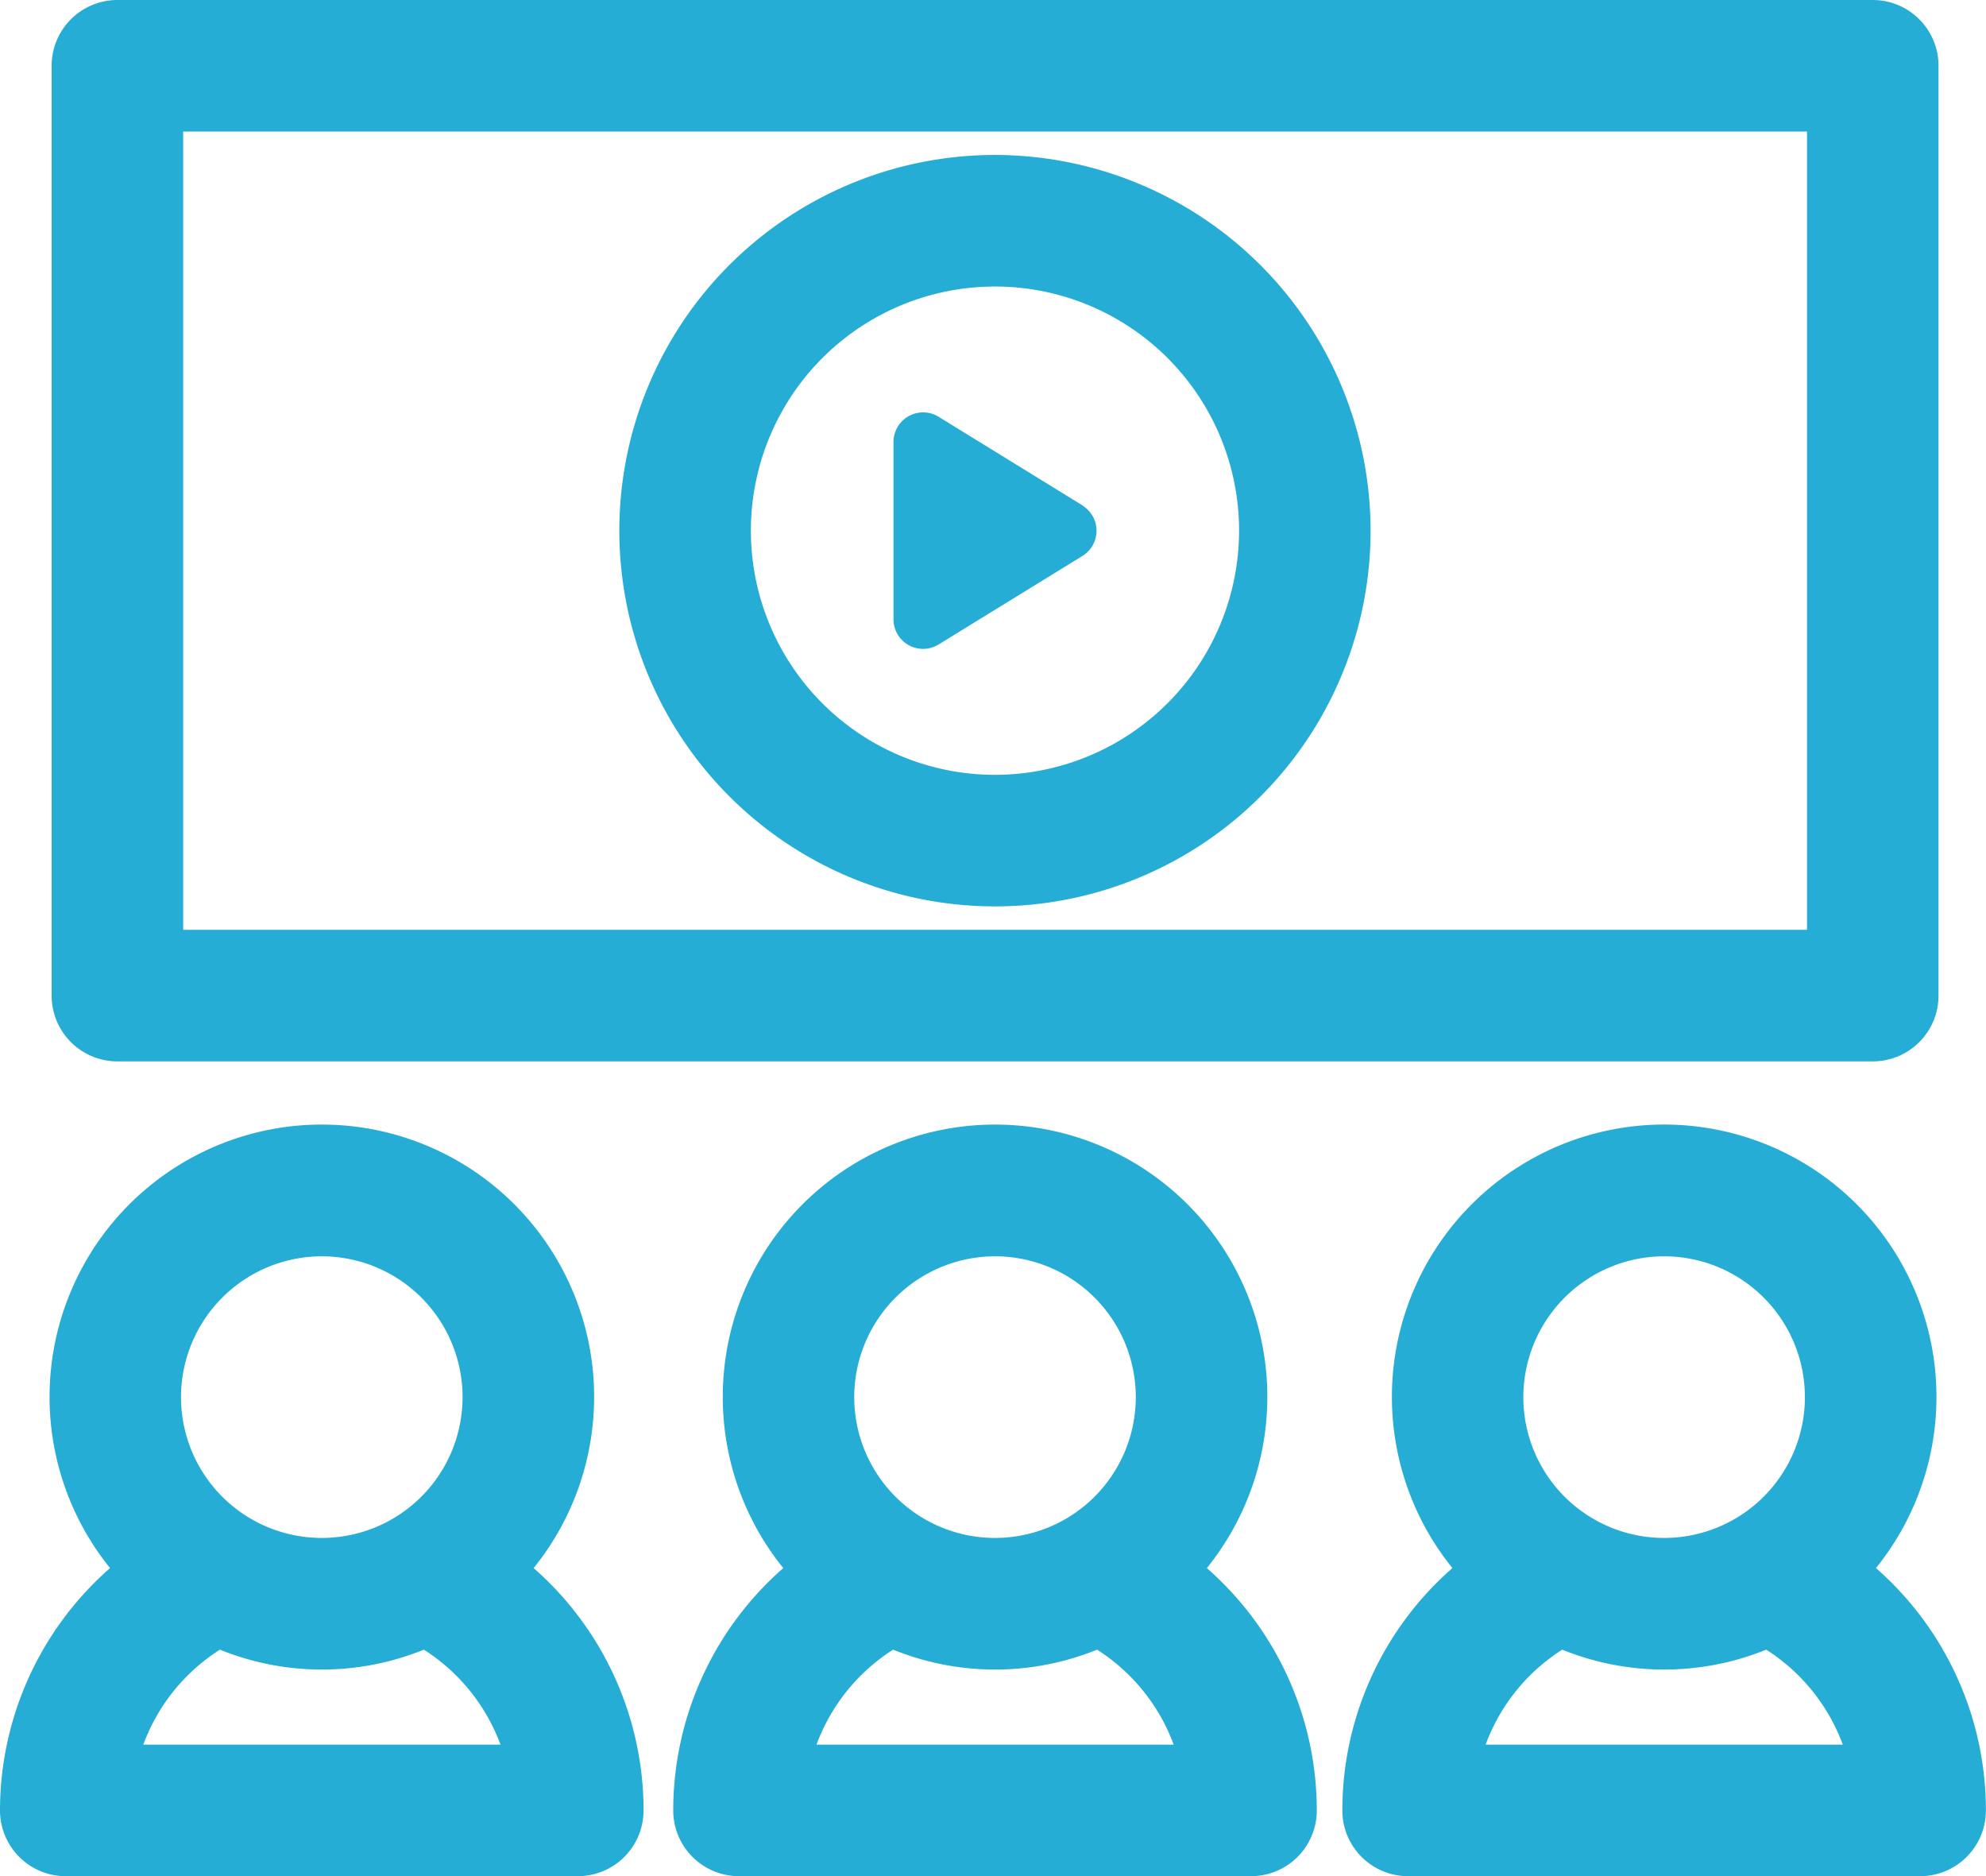
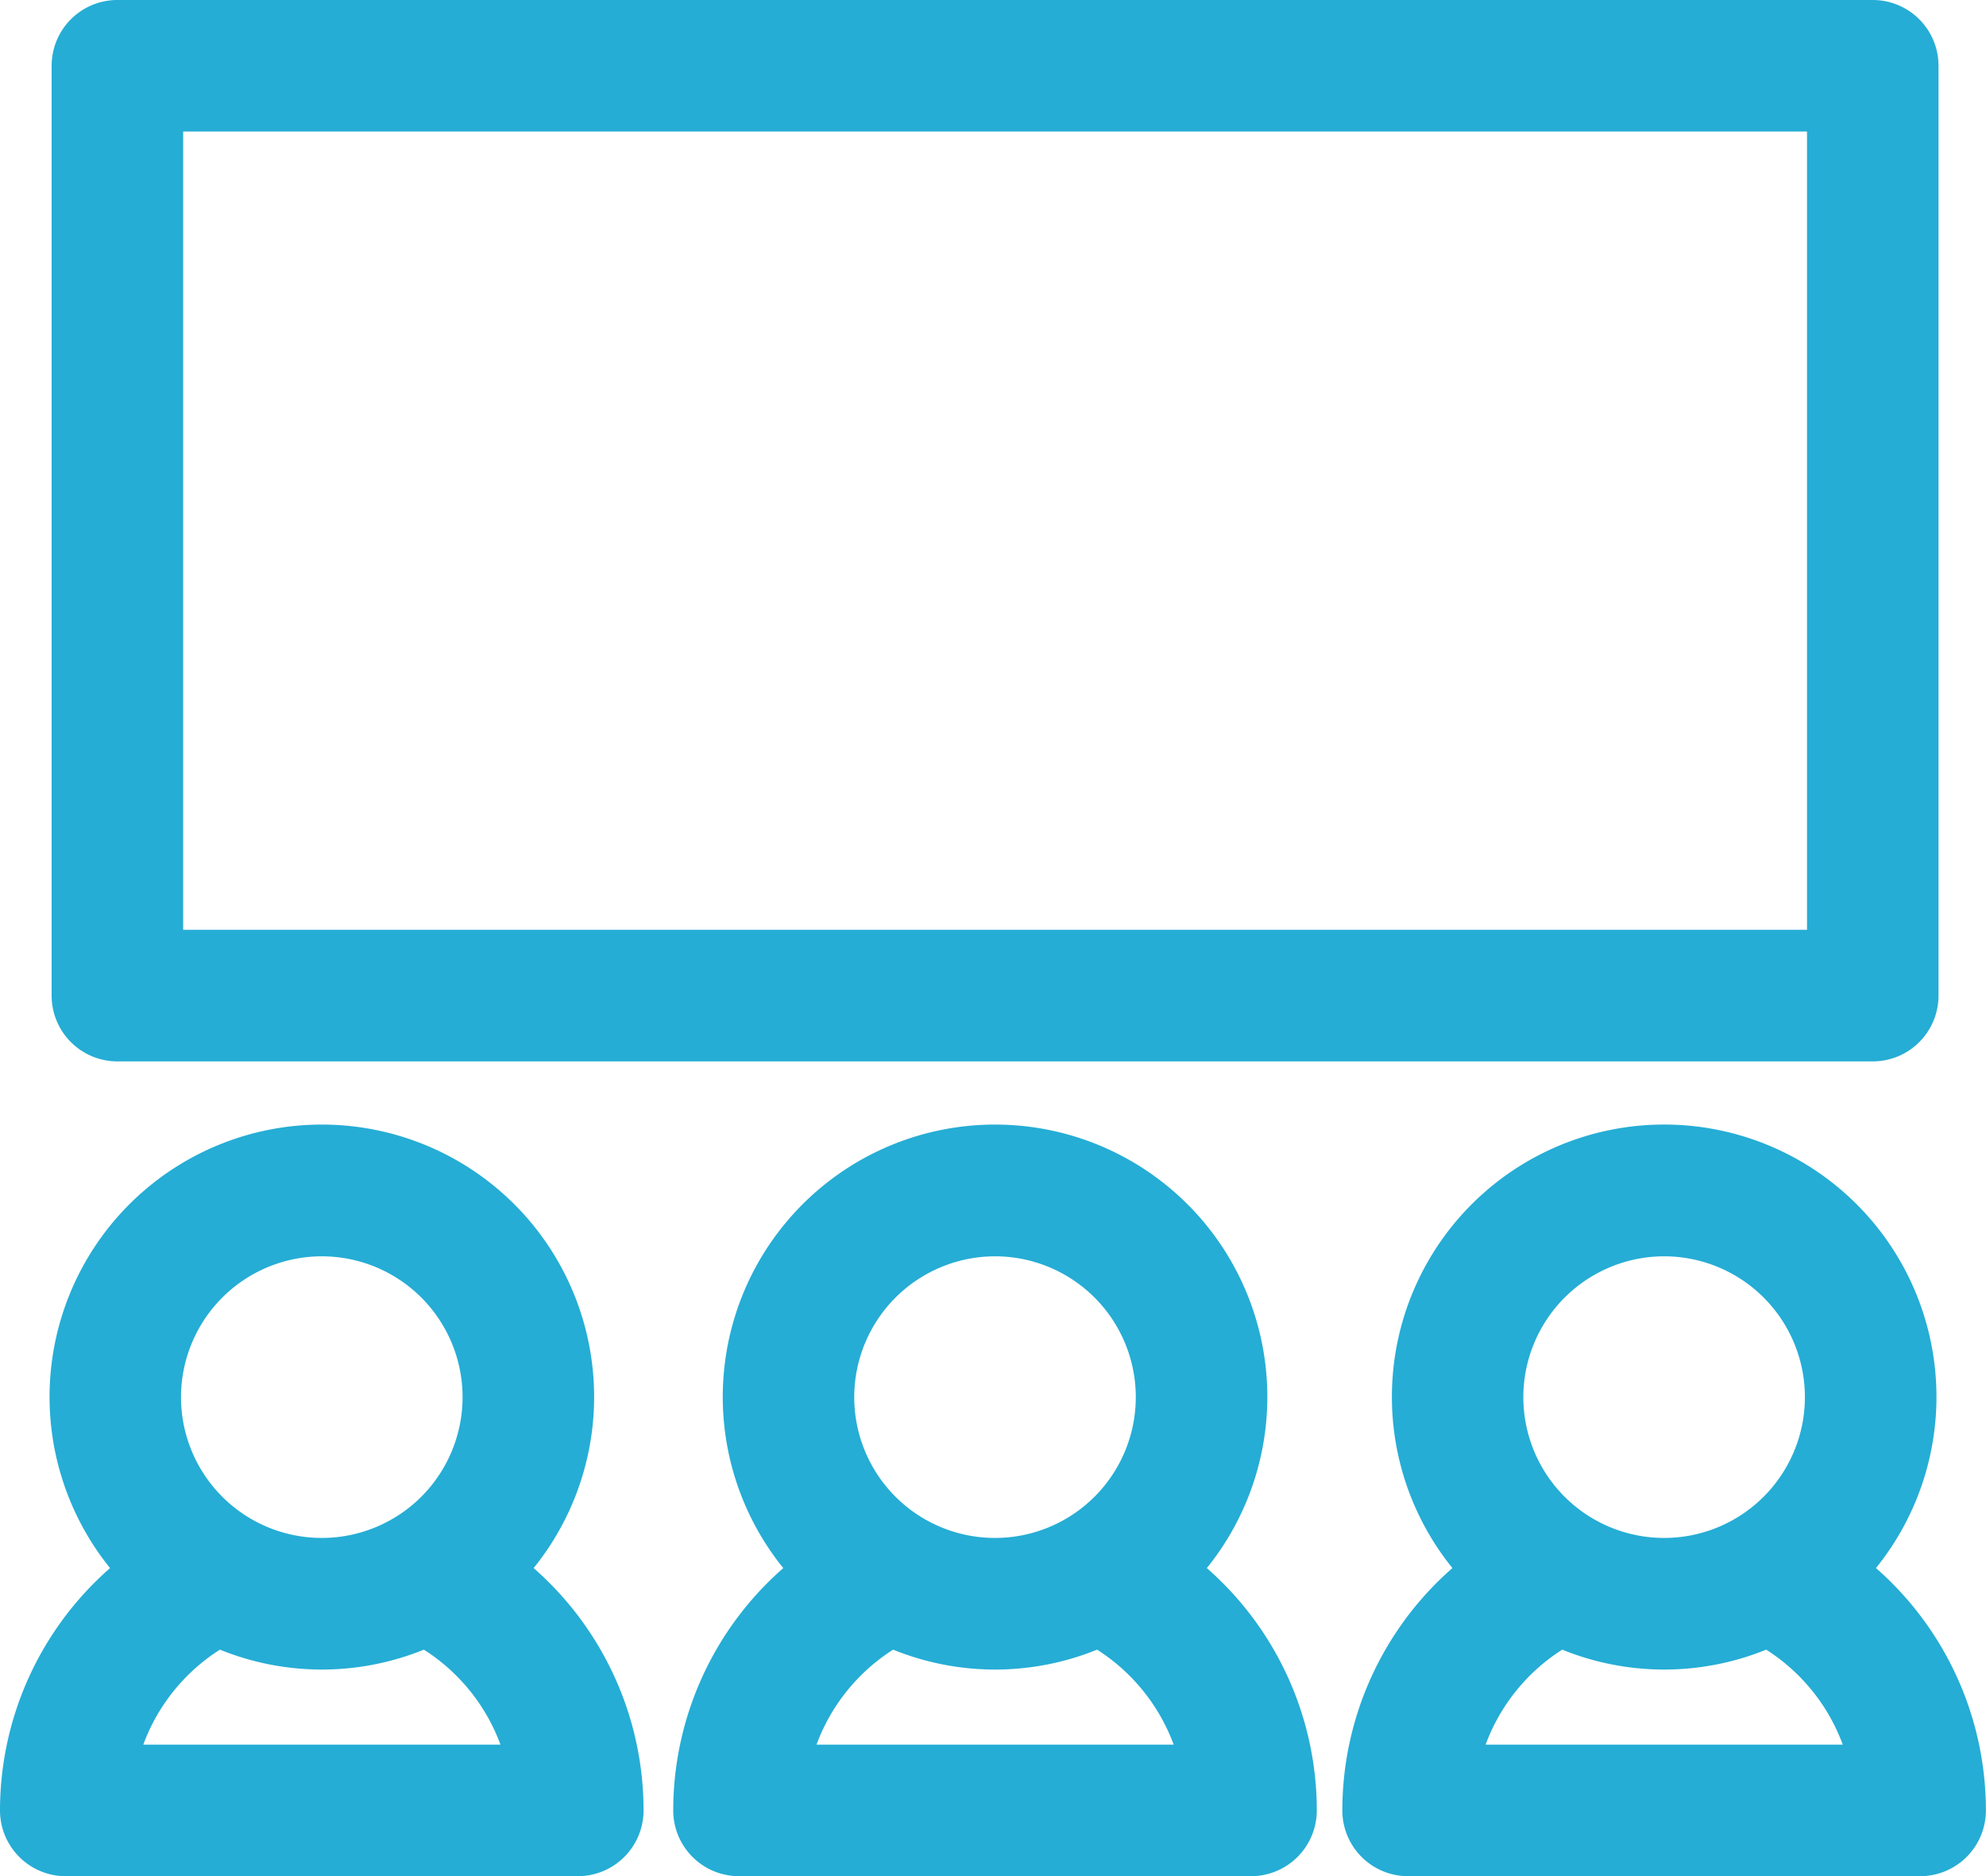
<svg xmlns="http://www.w3.org/2000/svg" width="79" height="74.614" viewBox="0 0 79 74.614">
  <g id="Group_11377" data-name="Group 11377" transform="translate(-482 -3768.193)">
    <g id="online-course_1" data-name="online-course 1" transform="translate(482 3766)">
      <g id="Group">
        <path id="Vector" d="M2.616,42.211H72.441a2.616,2.616,0,0,0,2.616-2.616V2.616A2.616,2.616,0,0,0,72.441,0H2.616A2.616,2.616,0,0,0,0,2.616V39.595A2.616,2.616,0,0,0,2.616,42.211ZM5.232,5.231H69.826V36.979H5.232Z" transform="translate(2.054 2.193)" fill="#25add5" />
-         <path id="Vector-2" data-name="Vector" d="M14.938,0A14.942,14.942,0,1,0,29.875,14.941,14.957,14.957,0,0,0,14.938,0Zm0,24.652a9.71,9.71,0,1,1,9.706-9.711A9.72,9.72,0,0,1,14.938,24.652Z" transform="translate(24.645 8.356)" fill="#25add5" />
-         <path id="Vector-3" data-name="Vector" d="M7.52,3.7,1.794.174A1.177,1.177,0,0,0,0,1.177V8.23a1.177,1.177,0,0,0,1.794,1L7.52,5.706a1.177,1.177,0,0,0,0-2Z" transform="translate(35.542 18.594)" fill="#25add5" />
        <path id="Vector-4" data-name="Vector" d="M21.226,17.631a10.831,10.831,0,1,0-16.849,0A12.813,12.813,0,0,0,0,27.268a2.616,2.616,0,0,0,2.616,2.616H22.988A2.616,2.616,0,0,0,25.6,27.268,12.812,12.812,0,0,0,21.226,17.631ZM12.8,5.232a5.6,5.6,0,1,1-5.6,5.6A5.606,5.606,0,0,1,12.8,5.232ZM5.7,24.652a7.589,7.589,0,0,1,3.047-3.777,10.792,10.792,0,0,0,8.113,0,7.6,7.6,0,0,1,3.047,3.777Z" transform="translate(26.78 46.924)" fill="#25add5" />
        <path id="Vector-5" data-name="Vector" d="M21.227,17.63a10.831,10.831,0,1,0-16.849,0A12.813,12.813,0,0,0,0,27.268a2.616,2.616,0,0,0,2.616,2.616H22.988A2.616,2.616,0,0,0,25.6,27.268,12.814,12.814,0,0,0,21.227,17.63ZM12.8,5.232a5.6,5.6,0,1,1-5.6,5.6A5.607,5.607,0,0,1,12.8,5.232ZM5.7,24.652a7.586,7.586,0,0,1,3.047-3.777,10.792,10.792,0,0,0,8.113,0,7.588,7.588,0,0,1,3.047,3.777Z" transform="translate(53.396 46.924)" fill="#25add5" />
        <path id="Vector-6" data-name="Vector" d="M21.227,17.631a10.831,10.831,0,1,0-16.849,0A12.814,12.814,0,0,0,0,27.268a2.616,2.616,0,0,0,2.616,2.616H22.988A2.616,2.616,0,0,0,25.6,27.268,12.814,12.814,0,0,0,21.227,17.631ZM12.8,5.232a5.6,5.6,0,1,1-5.6,5.6A5.606,5.606,0,0,1,12.8,5.232ZM5.7,24.652a7.588,7.588,0,0,1,3.048-3.777,10.793,10.793,0,0,0,8.113,0,7.59,7.59,0,0,1,3.047,3.777Z" transform="translate(0 46.924)" fill="#25add5" />
      </g>
    </g>
  </g>
</svg>